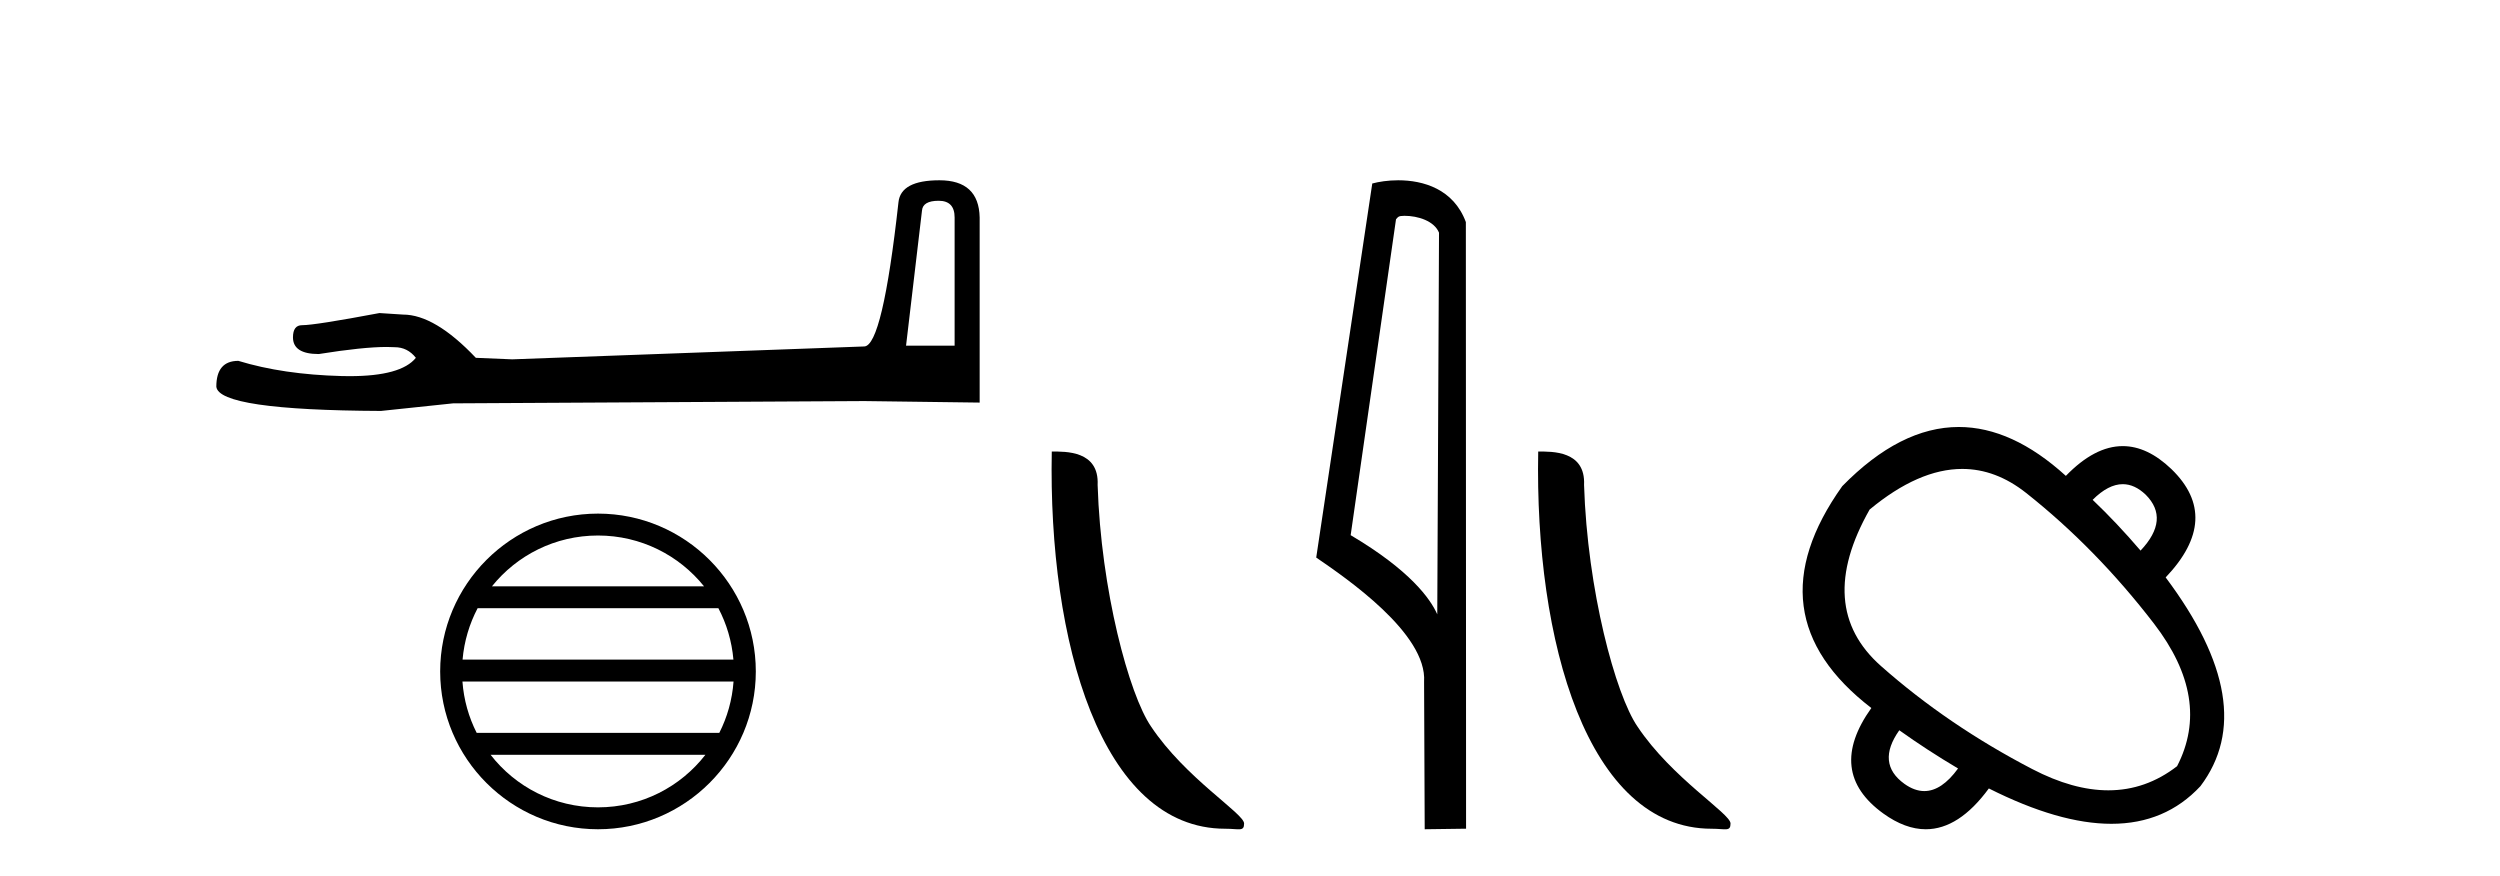
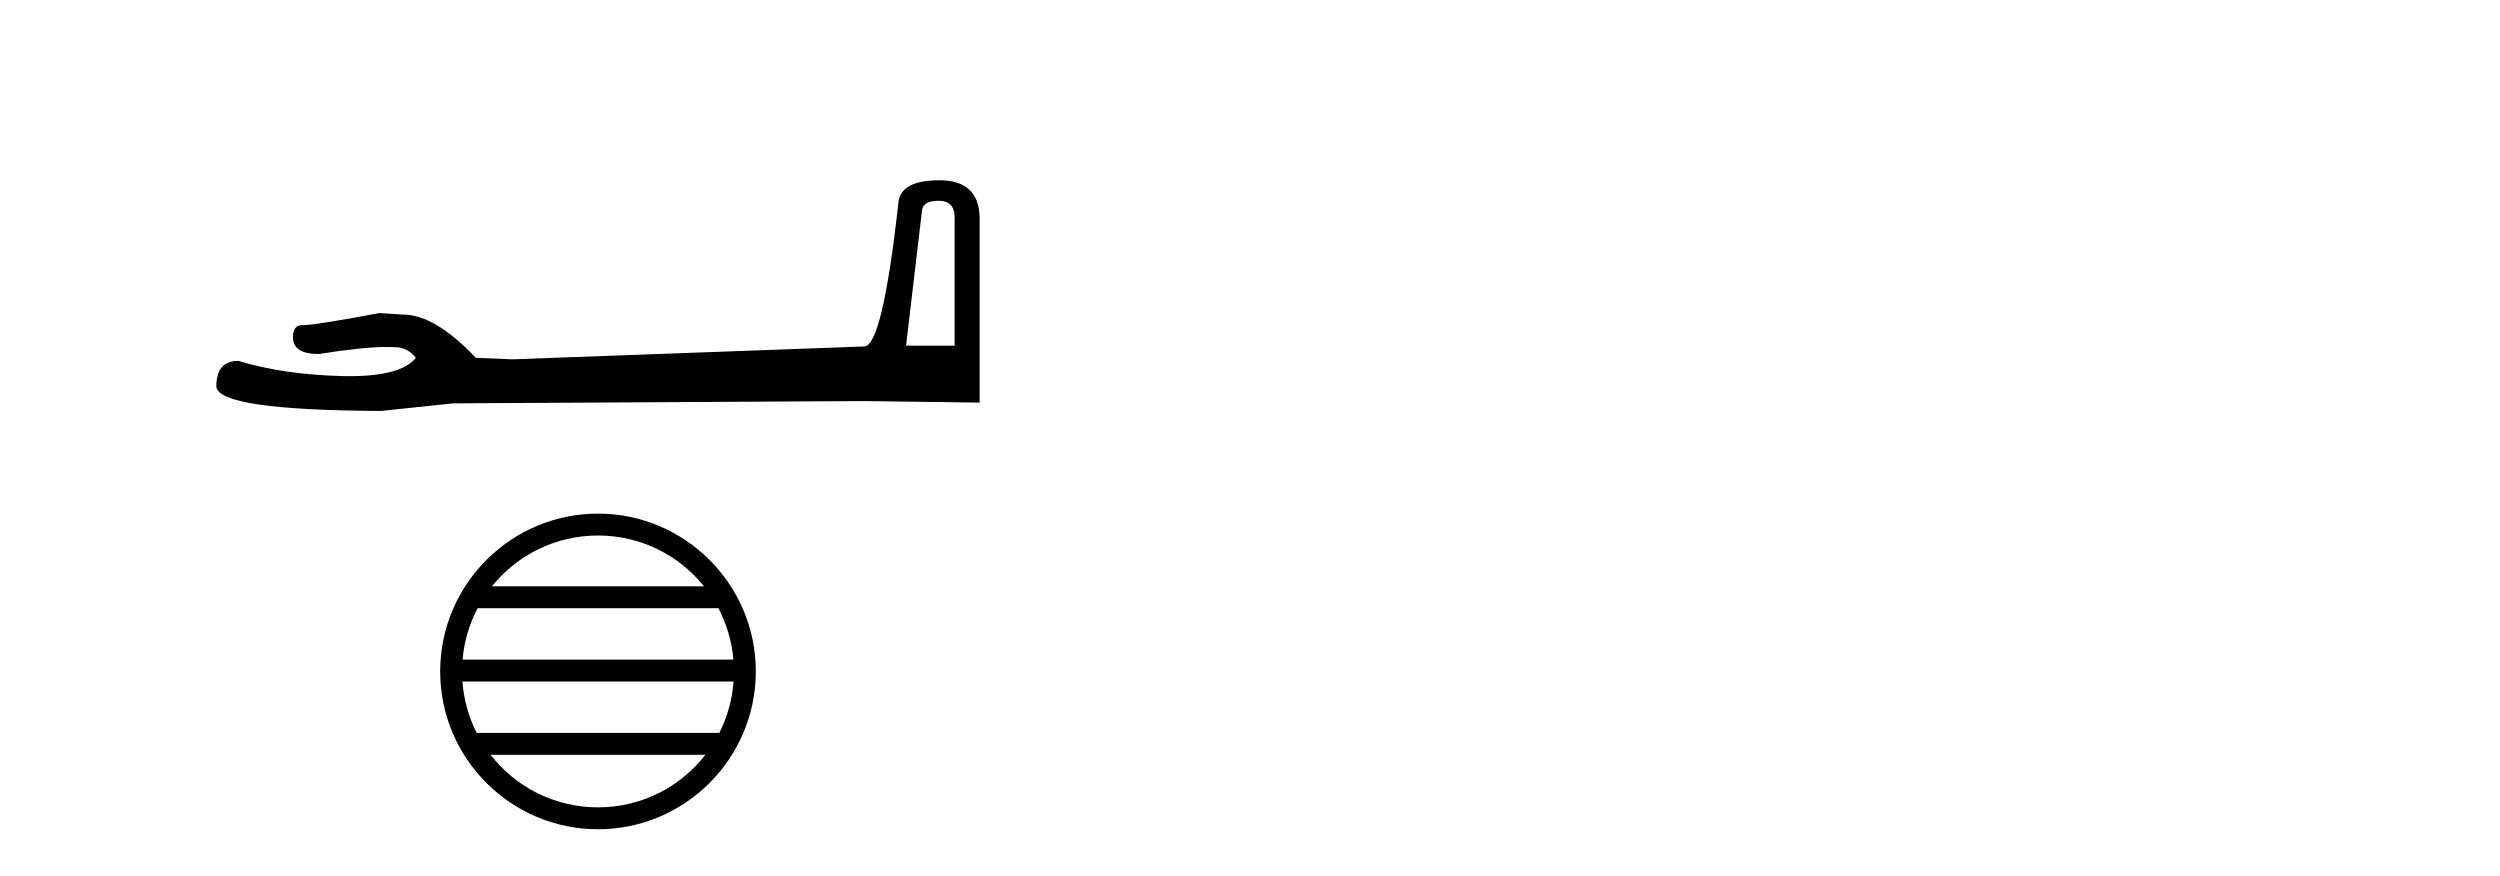
<svg xmlns="http://www.w3.org/2000/svg" width="117.0" height="41.0">
  <path d="M 43.93 9.396 Q 44.676 9.396 44.676 10.177 L 44.676 16.178 L 42.403 16.178 L 43.149 9.857 Q 43.185 9.396 43.93 9.396 ZM 43.966 8.437 Q 42.155 8.437 42.048 9.467 Q 41.303 16.178 40.45 16.214 L 23.973 16.817 L 22.269 16.746 Q 20.351 14.722 18.86 14.722 Q 18.327 14.687 17.759 14.651 Q 14.741 15.219 14.137 15.219 Q 13.711 15.219 13.711 15.788 Q 13.711 16.569 14.918 16.569 Q 16.991 16.238 18.099 16.238 Q 18.3 16.238 18.469 16.249 Q 19.073 16.249 19.463 16.746 Q 18.771 17.604 16.364 17.604 Q 16.179 17.604 15.983 17.599 Q 13.249 17.528 11.154 16.888 Q 10.124 16.888 10.124 18.096 Q 10.231 19.197 17.83 19.232 L 21.203 18.877 L 40.45 18.77 L 45.848 18.841 L 45.848 10.177 Q 45.812 8.437 43.966 8.437 Z" style="fill:#000000;stroke:none" />
  <path d="M 27.986 25.062 C 29.994 25.062 31.784 25.99 32.949 27.44 L 23.023 27.44 C 24.188 25.99 25.977 25.062 27.986 25.062 ZM 33.621 28.465 C 34.004 29.195 34.249 30.008 34.324 30.87 L 21.648 30.87 C 21.723 30.008 21.969 29.195 22.352 28.465 ZM 34.33 31.895 C 34.267 32.756 34.034 33.568 33.663 34.299 L 22.309 34.299 C 21.938 33.568 21.705 32.756 21.642 31.895 ZM 33.013 35.324 C 31.85 36.822 30.032 37.784 27.986 37.784 C 25.94 37.784 24.122 36.822 22.959 35.324 ZM 27.986 24.037 C 23.914 24.037 20.6 27.352 20.6 31.424 C 20.6 35.495 23.914 38.809 27.986 38.809 C 32.057 38.809 35.372 35.495 35.372 31.424 C 35.372 27.352 32.057 24.037 27.986 24.037 Z" style="fill:#000000;stroke:none" />
-   <path d="M 57.34 38.785 C 57.994 38.785 58.225 38.932 58.224 38.539 C 58.224 38.071 55.478 36.418 53.871 34.004 C 52.839 32.504 51.522 27.607 51.369 22.695 C 51.446 21.083 49.864 21.132 49.223 21.132 C 49.053 30.016 51.527 38.785 57.34 38.785 Z" style="fill:#000000;stroke:none" />
-   <path d="M 65.734 10.1 C 66.359 10.1 67.123 10.34 67.346 10.89 L 67.264 28.751 L 67.264 28.751 C 66.947 28.034 66.006 26.699 63.211 25.046 L 65.333 10.263 C 65.433 10.157 65.43 10.1 65.734 10.1 ZM 67.264 28.751 L 67.264 28.751 C 67.264 28.751 67.264 28.751 67.264 28.751 L 67.264 28.751 L 67.264 28.751 ZM 65.437 8.437 C 64.959 8.437 64.527 8.505 64.222 8.588 L 61.599 26.094 C 62.986 27.044 66.8 29.648 66.647 31.91 L 66.676 38.809 L 68.612 38.783 L 68.602 10.393 C 68.026 8.837 66.595 8.437 65.437 8.437 Z" style="fill:#000000;stroke:none" />
-   <path d="M 80.104 38.785 C 80.758 38.785 80.989 38.932 80.989 38.539 C 80.989 38.071 78.243 36.418 76.635 34.004 C 75.604 32.504 74.287 27.607 74.134 22.695 C 74.21 21.083 72.629 21.132 71.988 21.132 C 71.817 30.016 74.292 38.785 80.104 38.785 Z" style="fill:#000000;stroke:none" />
-   <path d="M 99.346 22.659 Q 99.901 22.659 100.419 23.152 Q 101.566 24.3 100.178 25.768 Q 99.084 24.487 97.936 23.392 Q 98.669 22.659 99.346 22.659 ZM 91.833 21.946 Q 93.404 21.946 94.826 23.072 Q 98.096 25.661 100.806 29.185 Q 103.515 32.708 101.887 35.858 Q 100.427 36.987 98.67 36.987 Q 97.02 36.987 95.107 35.991 Q 91.156 33.936 88.033 31.173 Q 84.91 28.411 87.499 23.846 Q 89.792 21.946 91.833 21.946 ZM 88.887 34.176 Q 90.195 35.11 91.637 35.965 Q 90.869 37.022 90.058 37.022 Q 89.6 37.022 89.128 36.685 Q 87.793 35.724 88.887 34.176 ZM 91.672 19.983 Q 88.931 19.983 86.218 22.752 Q 81.921 28.784 87.579 33.135 Q 85.444 36.125 88.14 38.073 Q 89.162 38.809 90.126 38.809 Q 91.678 38.809 93.078 36.899 Q 96.363 38.554 98.813 38.554 Q 101.341 38.554 102.981 36.792 Q 105.837 33.002 101.353 27.023 Q 103.995 24.247 101.62 21.951 Q 100.497 20.878 99.345 20.878 Q 98.032 20.878 96.682 22.271 Q 94.165 19.983 91.672 19.983 Z" style="fill:#000000;stroke:none" />
</svg>